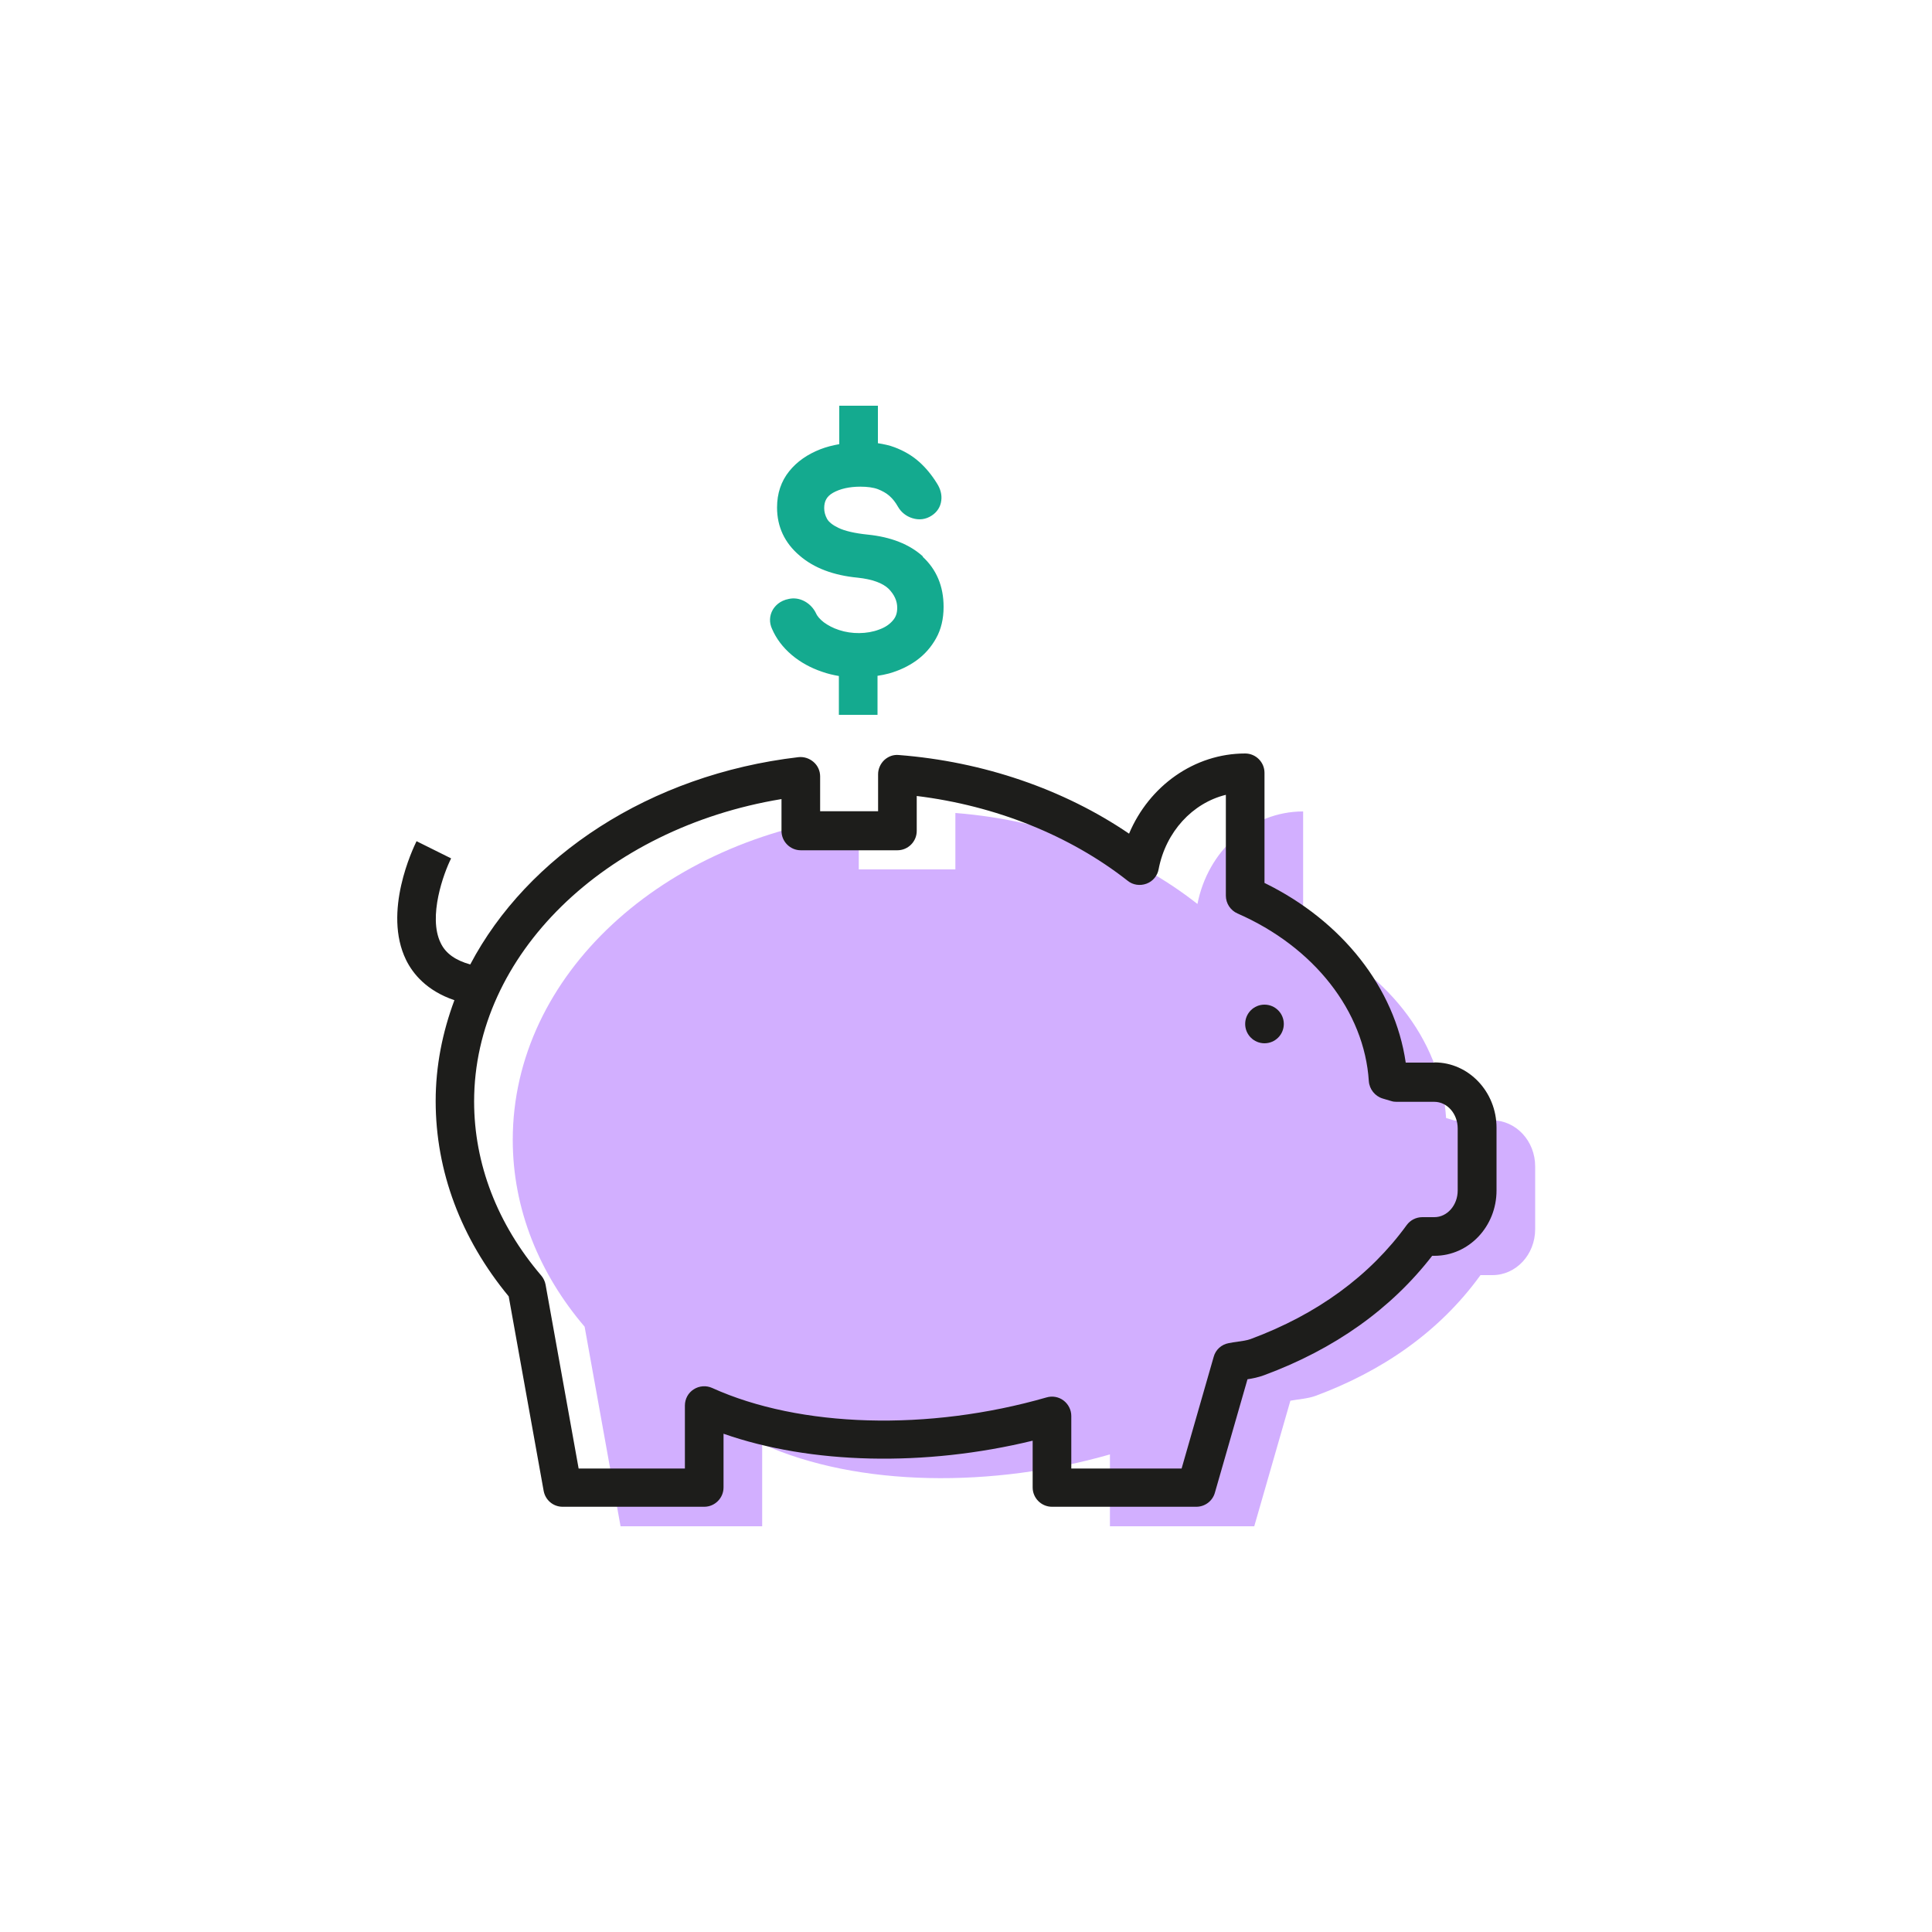
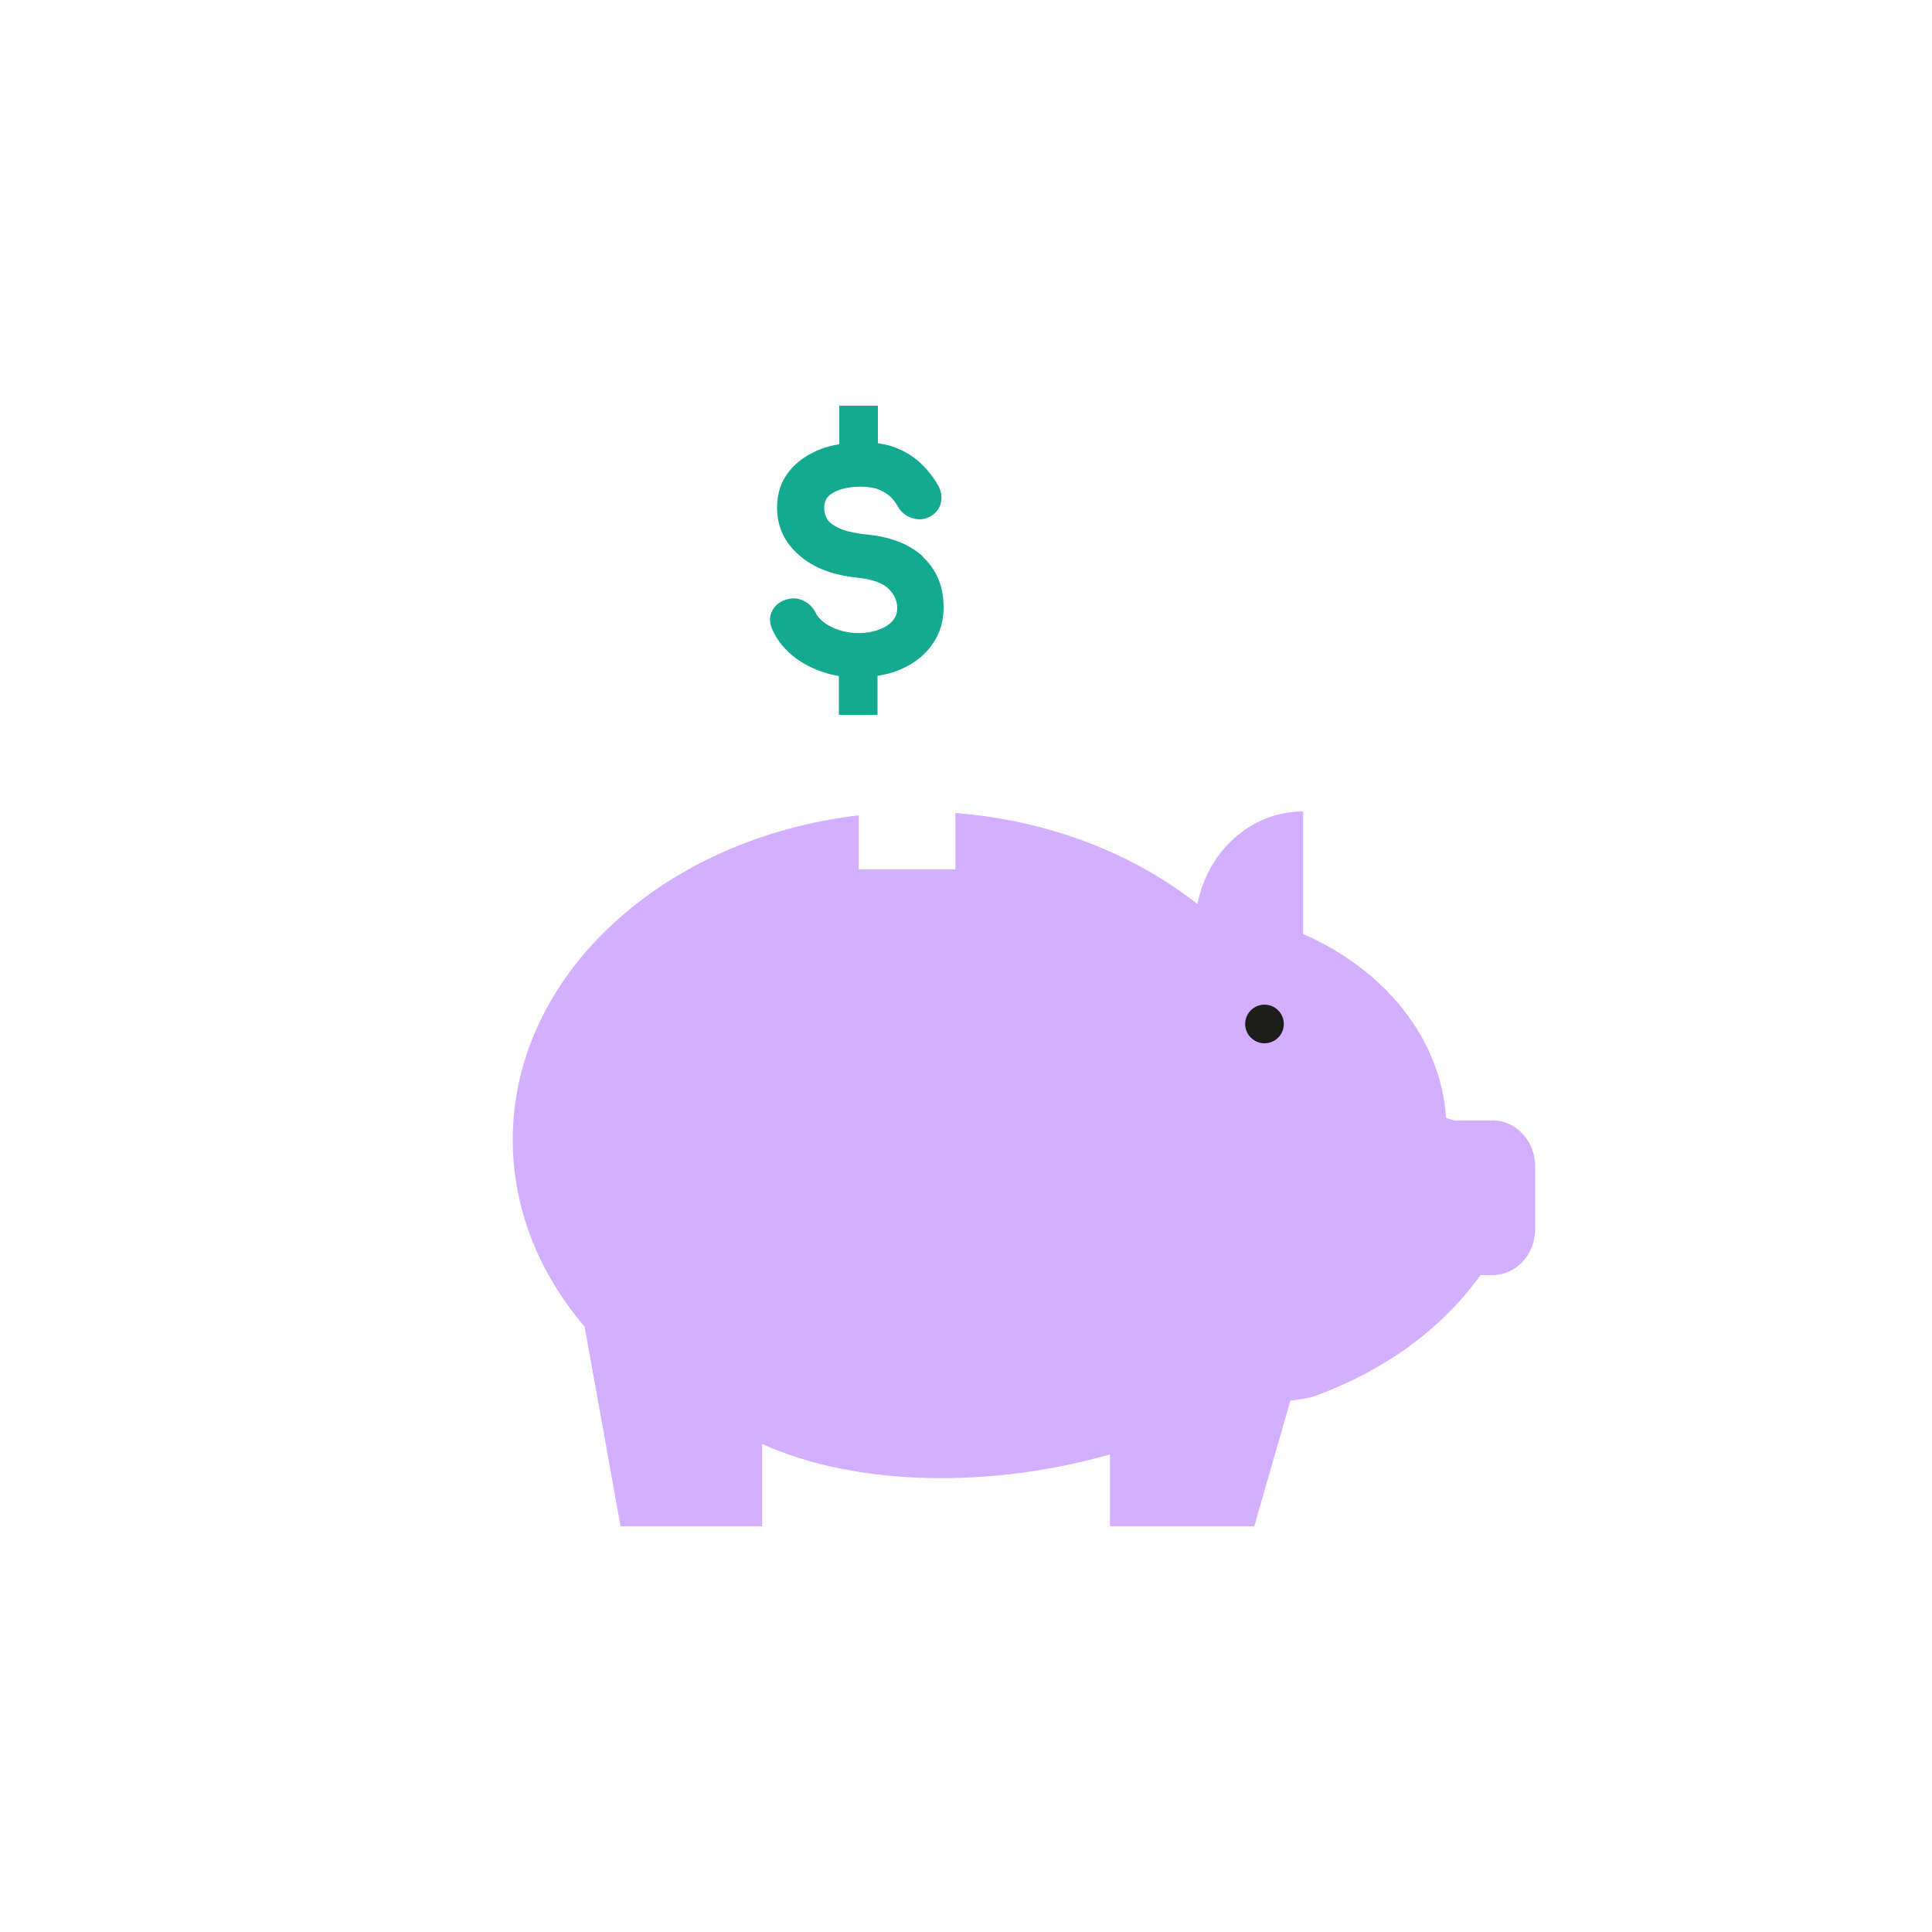
<svg xmlns="http://www.w3.org/2000/svg" id="Calque_1" data-name="Calque 1" viewBox="0 0 100 100">
  <defs>
    <style>
      .cls-1 {
        fill: #14aa8f;
      }

      .cls-2 {
        fill: #1d1d1b;
      }

      .cls-3 {
        fill: #d2afff;
      }
    </style>
  </defs>
  <path class="cls-3" d="m77.24,58h-1.95l-.44-.13c-.27-4.14-3.2-7.69-7.4-9.53v-6.34c-2.7,0-4.94,2.06-5.47,4.79-3.32-2.61-7.68-4.33-12.53-4.71v2.92h-5v-2.8c-10.12,1.19-17.91,8.25-17.91,16.8,0,3.59,1.38,6.93,3.72,9.67l1.86,10.33h7.33v-4.26c5,2.26,12,2.26,18,.54v3.72h7.47l1.87-6.5c.43-.08.88-.1,1.3-.25,3.37-1.25,6.37-3.25,8.54-6.25h.62c1.22,0,2.21-1.06,2.21-2.38v-3.25c0-1.31-.99-2.38-2.21-2.38Z" />
  <path class="cls-1" d="m47.78,28.81c-.7-.64-1.67-1.02-2.88-1.14-.67-.07-1.18-.19-1.51-.35-.29-.14-.49-.3-.58-.46-.1-.18-.15-.37-.15-.56,0-.37.14-.61.45-.79.37-.21.85-.32,1.42-.32.36,0,.67.04.91.13.23.09.43.2.6.35.17.15.31.33.44.56.16.28.42.49.74.59.35.11.69.07,1-.13.28-.18.46-.45.5-.78.04-.3-.04-.61-.23-.9-.26-.42-.57-.8-.92-1.11-.36-.32-.79-.57-1.27-.75-.26-.1-.55-.16-.86-.21v-1.94h-2v1.99c-.34.06-.66.14-.97.26-.67.26-1.22.64-1.62,1.14-.42.52-.63,1.15-.63,1.88,0,.99.39,1.83,1.17,2.49.74.64,1.75,1.02,3,1.14.76.08,1.3.28,1.61.58.29.3.44.62.44.98,0,.27-.07.48-.23.66-.18.21-.41.36-.72.47-.61.23-1.4.24-2.06.02-.31-.1-.57-.24-.79-.4-.19-.15-.33-.3-.4-.46-.13-.27-.33-.48-.58-.62-.27-.15-.56-.19-.83-.13-.47.09-.71.36-.83.56-.18.31-.19.67-.04.99.22.51.56.96,1.02,1.35.45.38.98.67,1.57.87.28.1.58.17.87.22v2.01h2v-2.02c.2-.03.4-.07.59-.12.53-.15,1-.37,1.42-.67.43-.31.77-.7,1.02-1.15.26-.46.39-1.01.39-1.63,0-1.07-.37-1.94-1.09-2.6Z" />
  <g>
-     <path class="cls-2" d="m74.24,55h-1.48c-.56-3.86-3.28-7.33-7.31-9.3v-5.7c0-.55-.45-1-1-1-2.63,0-4.97,1.68-6.01,4.15-3.38-2.3-7.55-3.73-11.91-4.07-.29-.03-.55.07-.76.26-.2.19-.32.46-.32.73v1.92h-3v-1.8c0-.29-.12-.56-.34-.75s-.5-.28-.78-.25c-7.71.9-14.04,5.13-16.99,10.73-.75-.21-1.27-.56-1.53-1.11-.67-1.36.16-3.63.54-4.38l-1.79-.89c-.18.37-1.76,3.66-.54,6.15.35.71,1.06,1.59,2.5,2.08-.62,1.66-.97,3.41-.97,5.22,0,3.63,1.31,7.12,3.78,10.11l1.81,10.07c.09.48.5.82.98.82h7.33c.55,0,1-.45,1-1v-2.78c4.51,1.58,10.41,1.72,16,.36v2.42c0,.55.45,1,1,1h7.47c.45,0,.84-.3.96-.72l1.69-5.88c.27-.04.56-.1.86-.21,3.65-1.35,6.57-3.43,8.7-6.18h.12c1.77,0,3.21-1.51,3.21-3.38v-3.25c0-1.86-1.44-3.38-3.21-3.38Zm1.21,6.62c0,.76-.54,1.38-1.21,1.38h-.62c-.32,0-.62.15-.81.41-1.91,2.63-4.63,4.62-8.08,5.9-.19.07-.43.1-.69.14-.15.02-.29.04-.44.07-.38.07-.68.34-.78.71l-1.66,5.78h-5.71v-2.72c0-.31-.15-.61-.4-.8-.25-.19-.58-.25-.88-.16-6.12,1.76-12.76,1.57-17.31-.49-.31-.14-.67-.11-.95.07-.29.18-.46.5-.46.84v3.26h-5.5l-1.71-9.51c-.03-.17-.11-.34-.22-.47-2.28-2.67-3.48-5.79-3.48-9.02,0-7.57,6.76-14.14,15.91-15.65v1.65c0,.55.45,1,1,1h5c.55,0,1-.45,1-1v-1.81c4.08.5,7.93,2.04,10.92,4.39.27.22.64.27.97.15.33-.12.57-.41.63-.75.37-1.94,1.76-3.43,3.48-3.85v5.22c0,.4.24.76.6.92,3.96,1.73,6.57,5.06,6.8,8.68.03.42.32.78.72.9l.44.13c.09.03.18.04.28.04h1.95c.67,0,1.21.62,1.21,1.38v3.25Z" />
    <circle class="cls-2" cx="65.45" cy="53" r="1" />
  </g>
</svg>